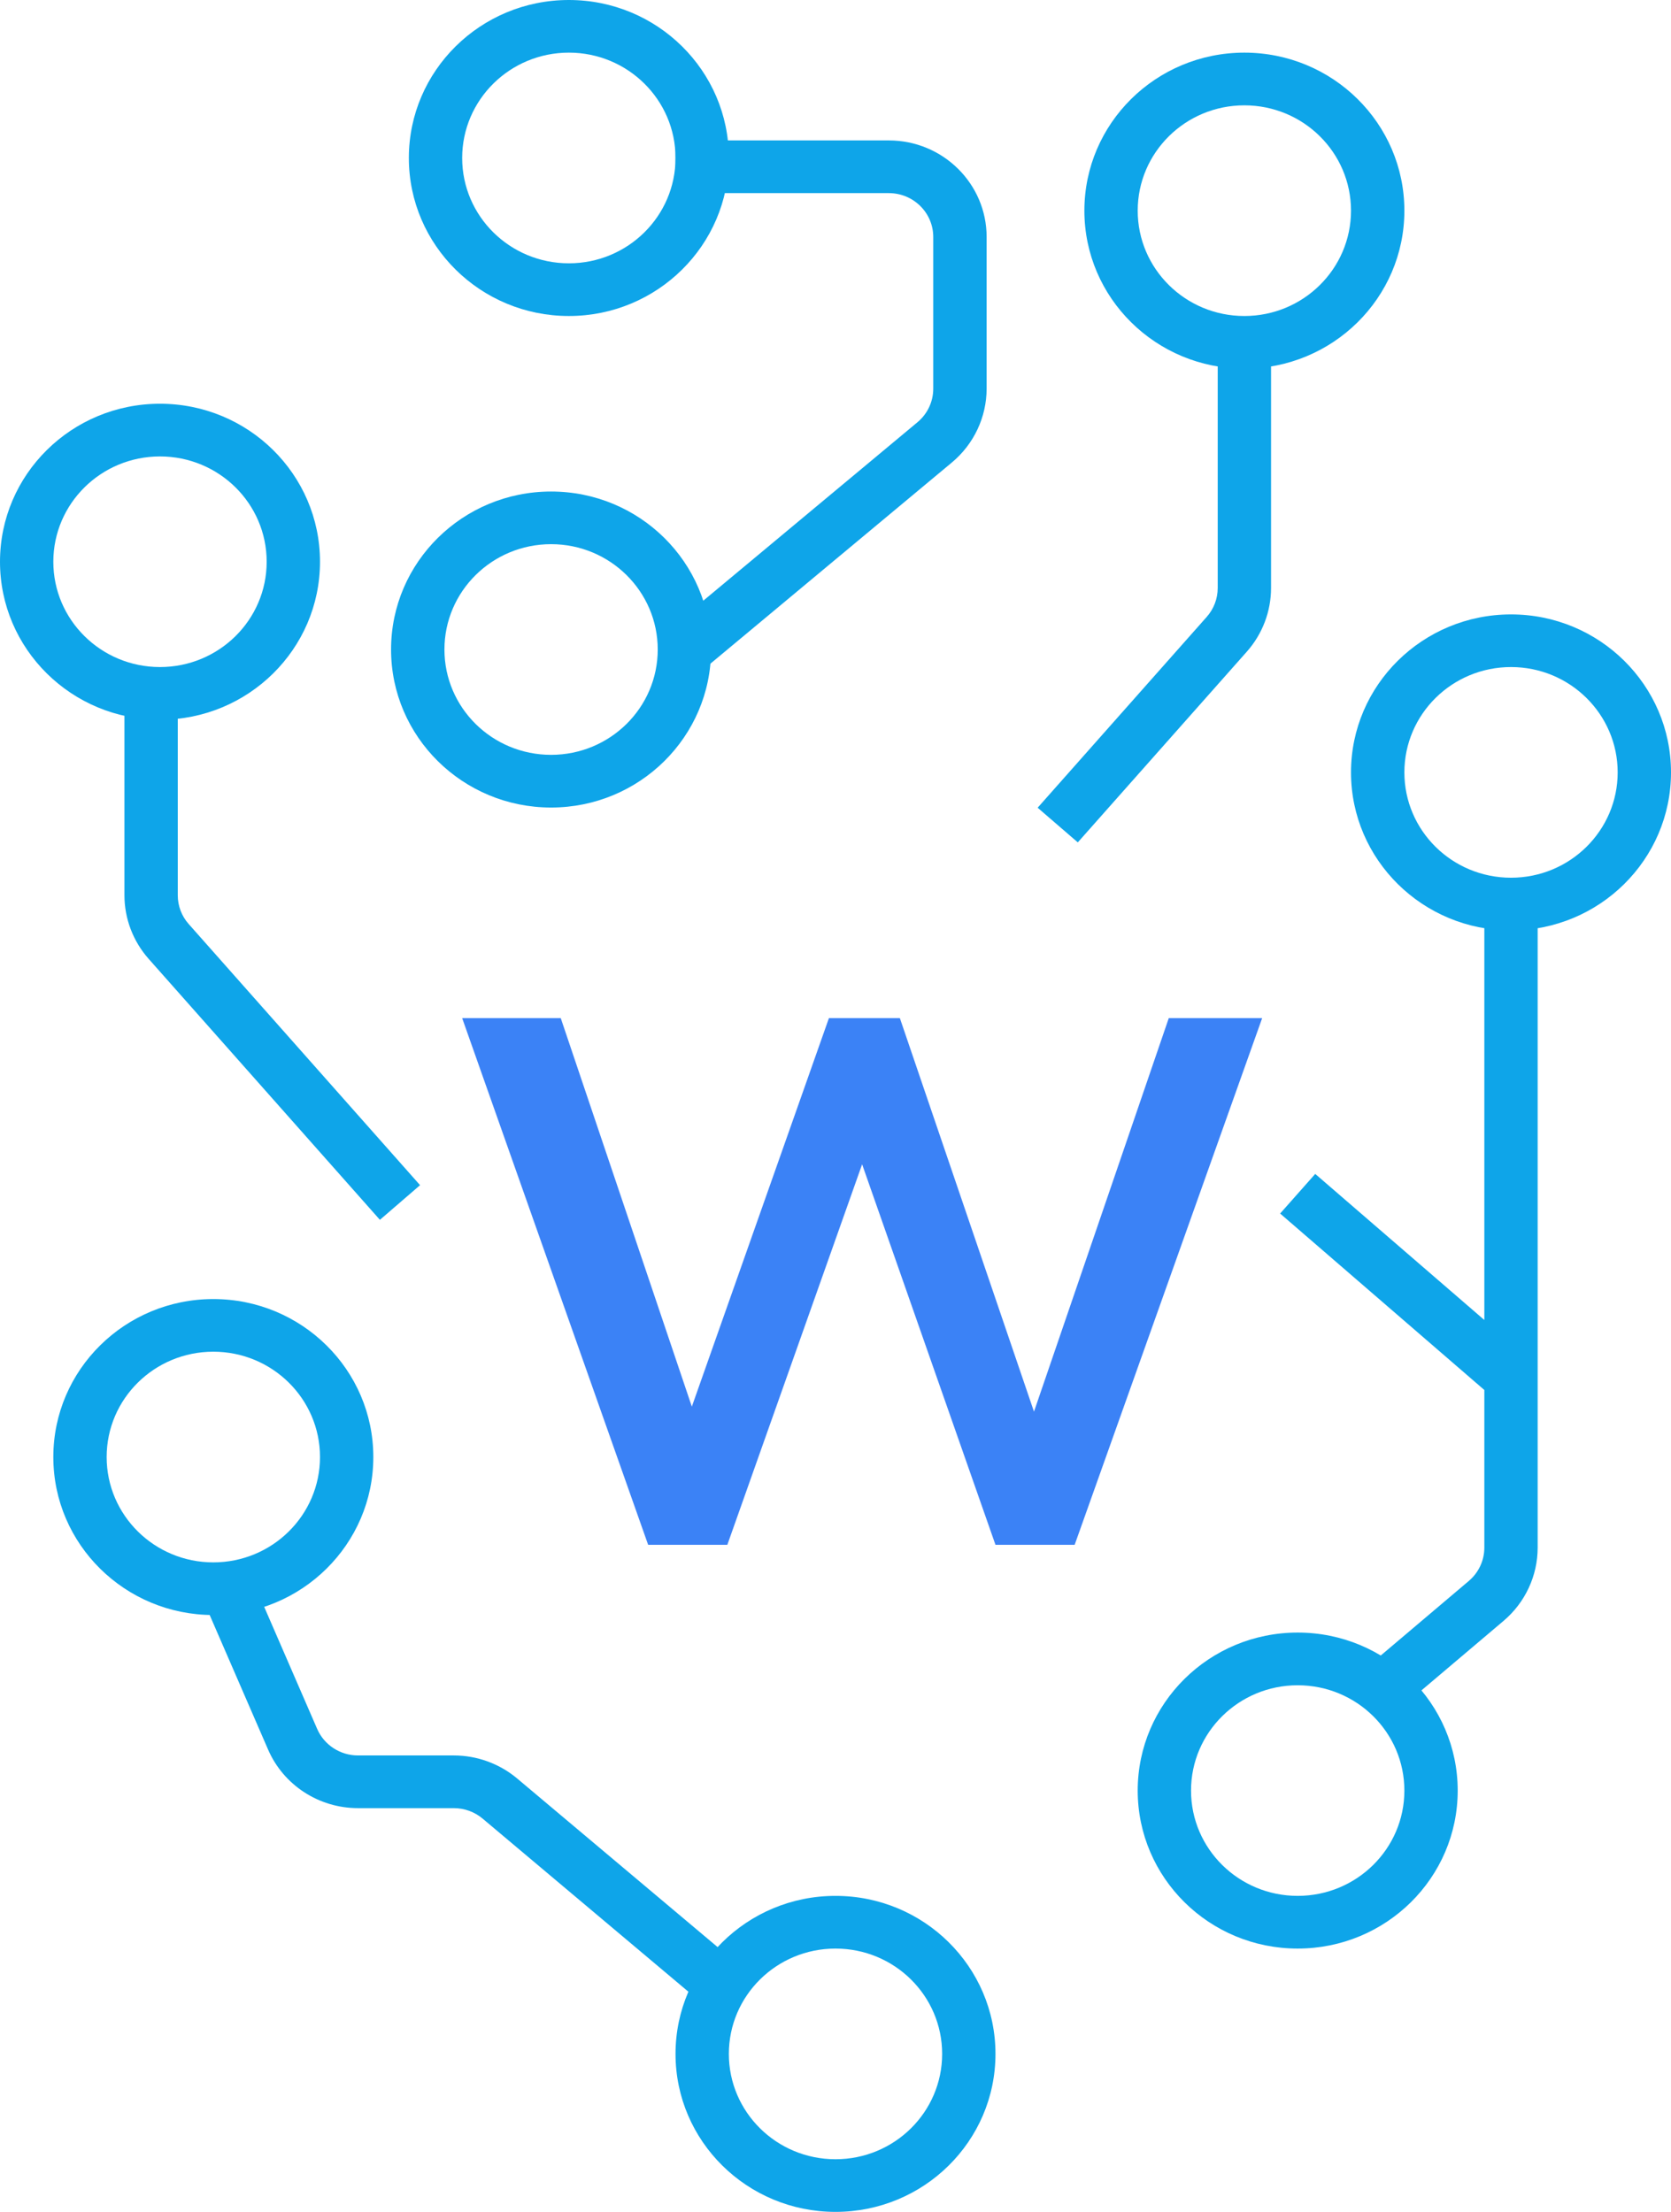
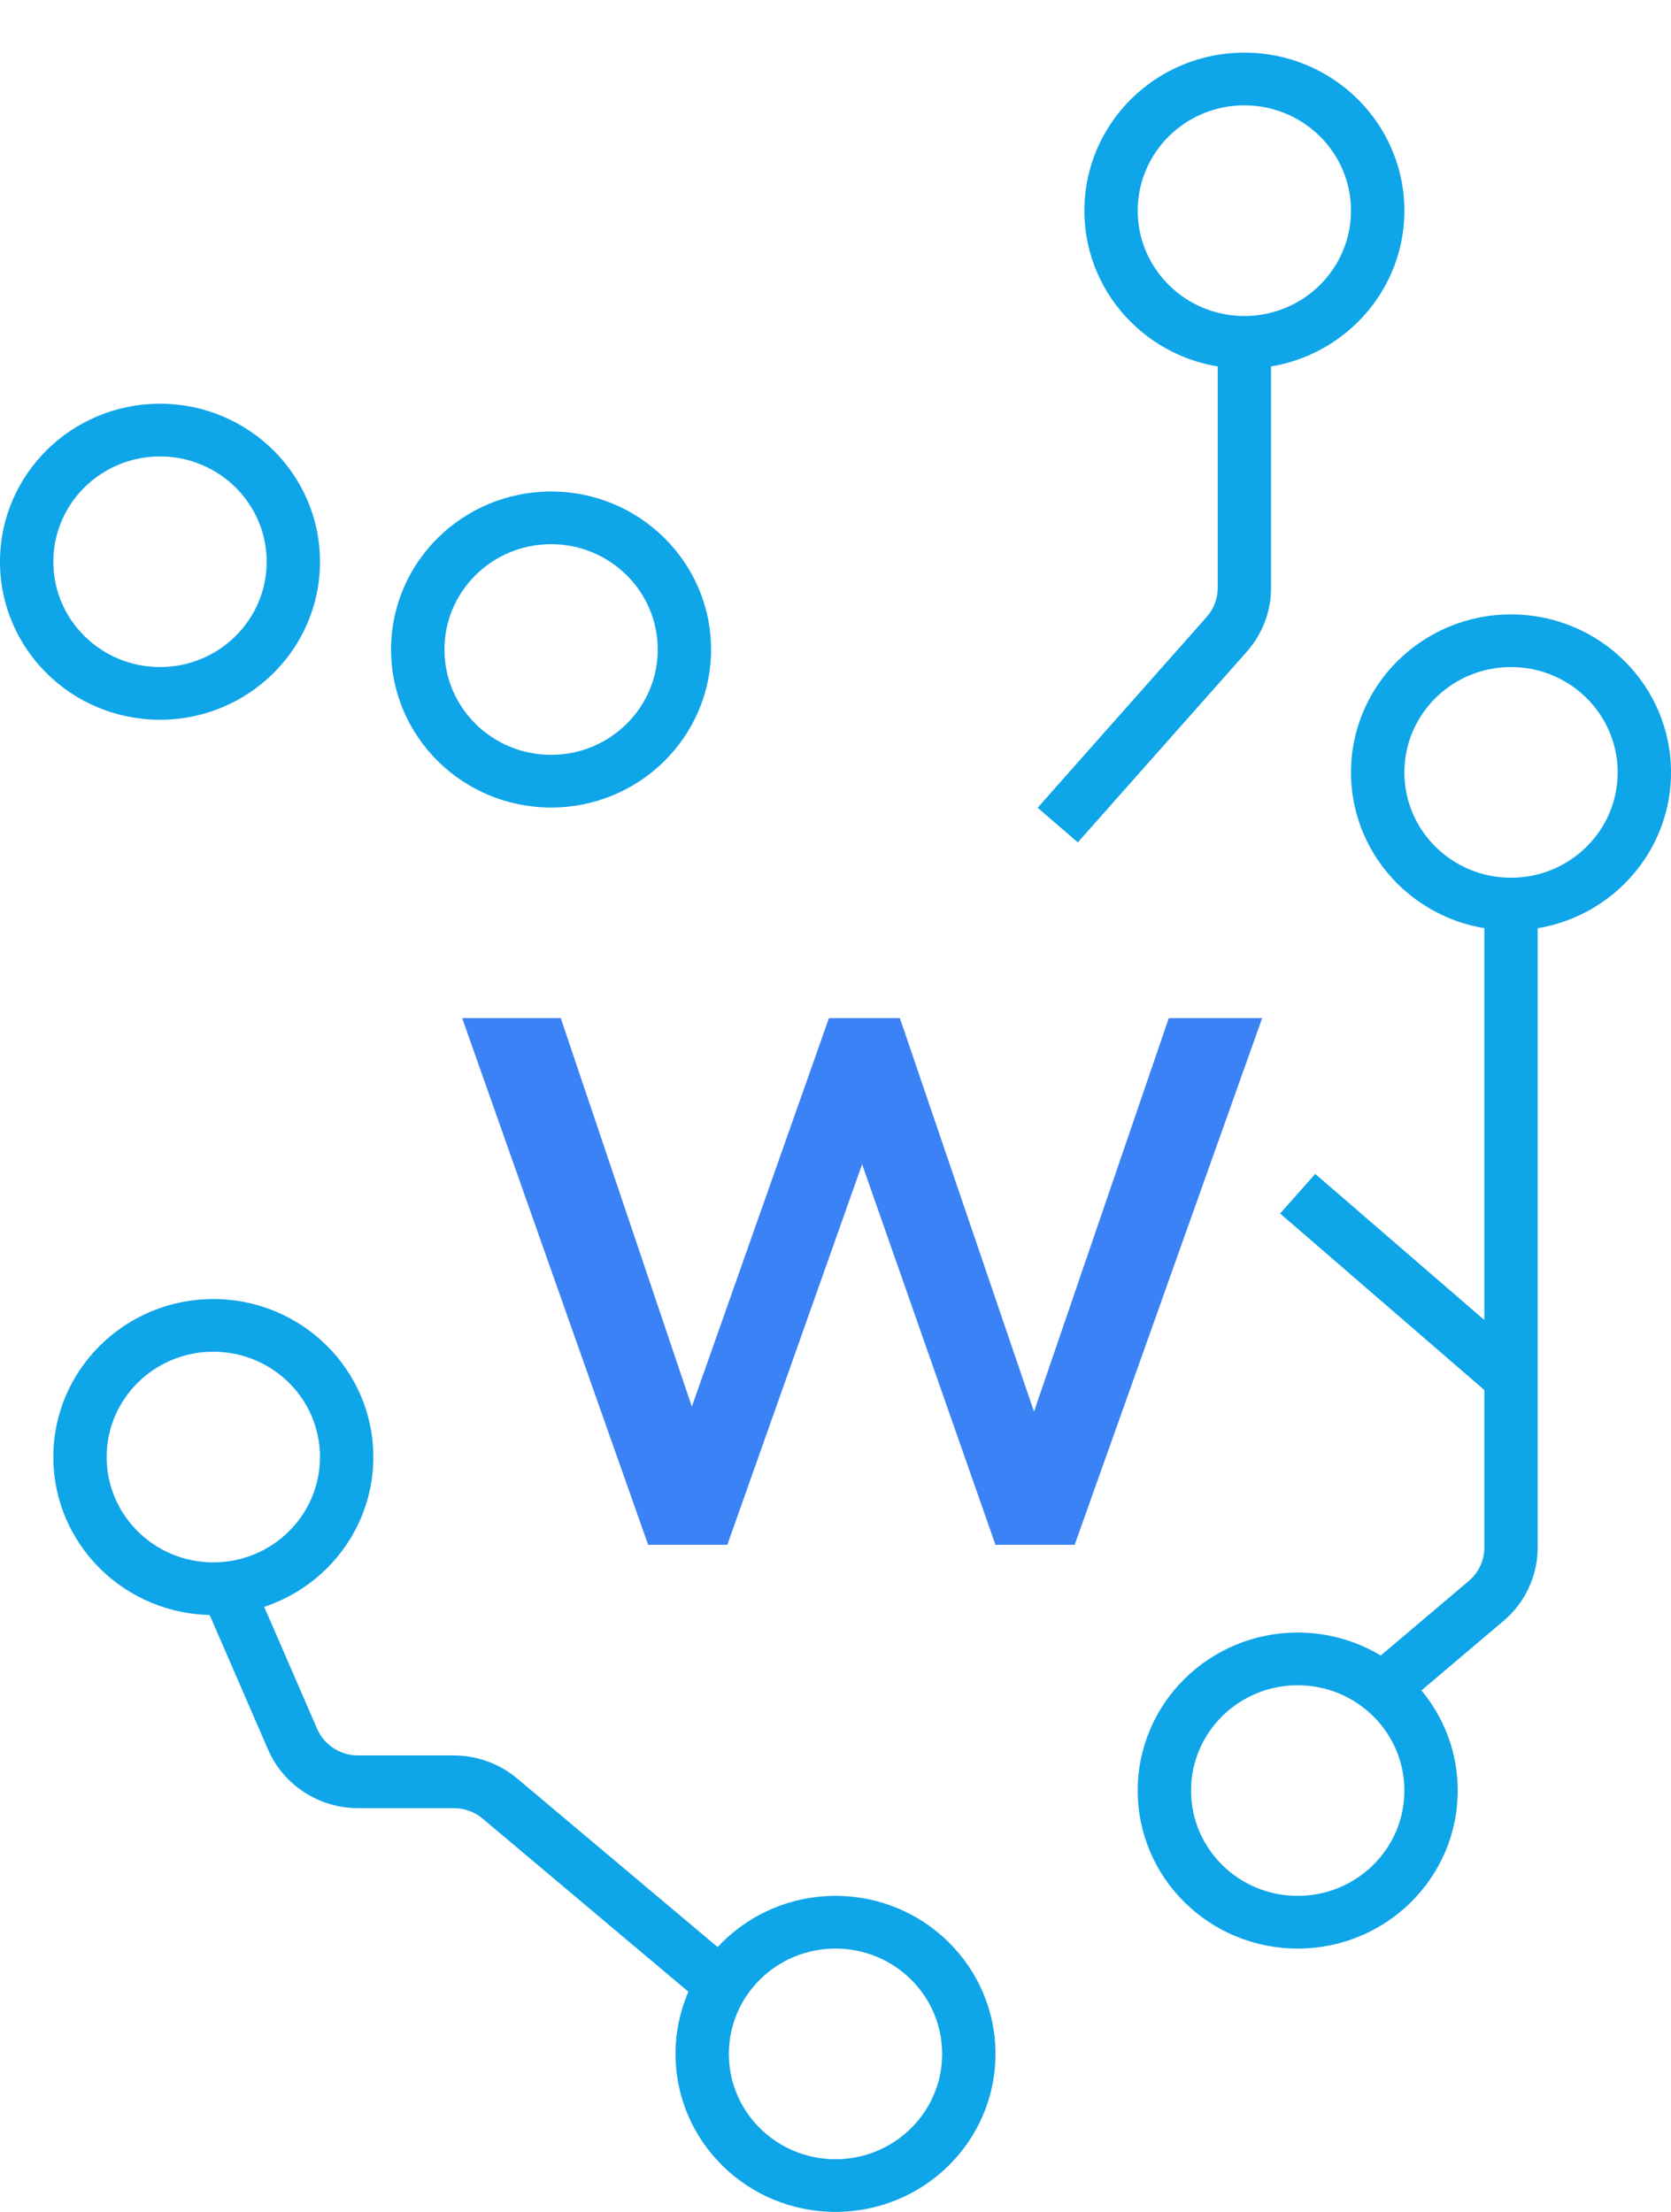
<svg xmlns="http://www.w3.org/2000/svg" width="34" height="45" viewBox="0 0 34 45" fill="none">
  <path d="M13.188 31.429L9.404 20.714H11.41L14.374 29.498H13.766L16.866 20.714H18.31L21.304 29.498H20.772L23.781 20.714H25.681L21.866 31.429H20.255L17.368 23.192H17.717L14.799 31.429H13.188Z" fill="#3B82F6" />
  <path d="M6.453 35.173C6.595 35.501 6.922 35.714 7.284 35.714H9.233C9.706 35.714 10.163 35.881 10.523 36.183L15.001 39.949L14.297 40.765L9.82 36.999C9.656 36.861 9.448 36.786 9.233 36.786H7.284C6.488 36.786 5.769 36.318 5.455 35.595L4.203 32.711L5.201 32.289L6.453 35.173Z" fill="#0EA5E9" />
  <path d="M6.511 29.643C6.511 28.459 5.539 27.5 4.34 27.5C3.142 27.5 2.17 28.459 2.17 29.643C2.17 30.826 3.142 31.786 4.34 31.786V32.857C2.543 32.857 1.085 31.418 1.085 29.643C1.085 27.868 2.543 26.429 4.34 26.429C6.138 26.429 7.596 27.868 7.596 29.643C7.596 31.418 6.138 32.857 4.34 32.857V31.786C5.539 31.786 6.511 30.826 6.511 29.643Z" fill="#0EA5E9" />
  <path d="M19.17 41.786C19.17 40.602 18.199 39.643 17 39.643C15.801 39.643 14.83 40.602 14.83 41.786C14.83 42.969 15.801 43.929 17 43.929V45C15.202 45 13.745 43.561 13.745 41.786C13.745 40.011 15.202 38.571 17 38.571C18.798 38.571 20.255 40.011 20.255 41.786C20.255 43.561 18.798 45 17 45V43.929C18.199 43.929 19.17 42.969 19.17 41.786Z" fill="#0EA5E9" />
  <path d="M5.426 11.429C5.426 10.245 4.454 9.286 3.255 9.286C2.057 9.286 1.085 10.245 1.085 11.429C1.085 12.612 2.057 13.571 3.255 13.571V14.643C1.457 14.643 0 13.204 0 11.429C0 9.653 1.457 8.214 3.255 8.214C5.053 8.214 6.511 9.653 6.511 11.429C6.511 13.204 5.053 14.643 3.255 14.643V13.571C4.454 13.571 5.426 12.612 5.426 11.429Z" fill="#0EA5E9" />
-   <path d="M2.532 18.213V14.107H3.617V18.213C3.617 18.43 3.696 18.639 3.841 18.801L8.547 24.112L7.73 24.817L3.024 19.507C2.707 19.149 2.532 18.689 2.532 18.213Z" fill="#0EA5E9" />
  <path d="M24.777 11.963V7.143H25.862V11.963C25.862 12.439 25.687 12.899 25.37 13.257L21.93 17.138L21.113 16.433L24.553 12.551C24.697 12.389 24.777 12.18 24.777 11.963Z" fill="#0EA5E9" />
  <path d="M27.489 4.286C27.489 3.102 26.518 2.143 25.319 2.143C24.121 2.143 23.149 3.102 23.149 4.286C23.149 5.469 24.121 6.429 25.319 6.429V7.5C23.521 7.5 22.064 6.061 22.064 4.286C22.064 2.511 23.521 1.071 25.319 1.071C27.117 1.071 28.575 2.511 28.575 4.286C28.575 6.061 27.117 7.5 25.319 7.5V6.429C26.518 6.429 27.489 5.469 27.489 4.286Z" fill="#0EA5E9" />
  <path d="M32.915 15.714C32.915 14.531 31.943 13.571 30.745 13.571C29.546 13.571 28.575 14.531 28.575 15.714C28.575 16.898 29.546 17.857 30.745 17.857V18.929C28.947 18.929 27.489 17.489 27.489 15.714C27.489 13.939 28.947 12.5 30.745 12.5C32.542 12.5 34 13.939 34 15.714C34 17.489 32.542 18.929 30.745 18.929V17.857C31.943 17.857 32.915 16.898 32.915 15.714Z" fill="#0EA5E9" />
  <path d="M28.575 36.429C28.575 35.245 27.603 34.286 26.404 34.286C25.206 34.286 24.234 35.245 24.234 36.429C24.234 37.612 25.206 38.571 26.404 38.571V39.643C24.606 39.643 23.149 38.204 23.149 36.429C23.149 34.653 24.606 33.214 26.404 33.214C28.202 33.214 29.66 34.653 29.66 36.429C29.66 38.204 28.202 39.643 26.404 39.643V38.571C27.603 38.571 28.575 37.612 28.575 36.429Z" fill="#0EA5E9" />
  <path d="M30.202 31.486V28.279L26.047 24.689L26.761 23.883L30.202 26.855V18.571H31.287V31.486C31.287 32.059 31.033 32.604 30.592 32.977L28.566 34.692L27.86 33.879L29.886 32.164C30.087 31.994 30.202 31.746 30.202 31.486Z" fill="#0EA5E9" />
-   <path d="M18.989 7.908V4.821C18.989 4.328 18.584 3.929 18.085 3.929H13.745V2.857H18.085C19.184 2.857 20.075 3.737 20.075 4.821V7.908C20.074 8.486 19.816 9.036 19.368 9.409L14.095 13.802L13.395 12.983L18.668 8.59C18.872 8.42 18.989 8.171 18.989 7.908Z" fill="#0EA5E9" />
-   <path d="M13.745 3.214C13.745 2.031 12.773 1.071 11.575 1.071C10.376 1.071 9.404 2.031 9.404 3.214C9.404 4.398 10.376 5.357 11.575 5.357V6.429C9.777 6.429 8.319 4.989 8.319 3.214C8.319 1.439 9.777 0 11.575 0C13.372 0 14.83 1.439 14.83 3.214C14.83 4.989 13.372 6.429 11.575 6.429V5.357C12.773 5.357 13.745 4.398 13.745 3.214Z" fill="#0EA5E9" />
  <path d="M13.383 13.214C13.383 12.031 12.411 11.071 11.213 11.071C10.014 11.071 9.043 12.031 9.043 13.214C9.043 14.398 10.014 15.357 11.213 15.357V16.429C9.415 16.429 7.957 14.989 7.957 13.214C7.957 11.439 9.415 10 11.213 10C13.011 10 14.468 11.439 14.468 13.214C14.468 14.989 13.011 16.429 11.213 16.429V15.357C12.411 15.357 13.383 14.398 13.383 13.214Z" fill="#0EA5E9" />
</svg>